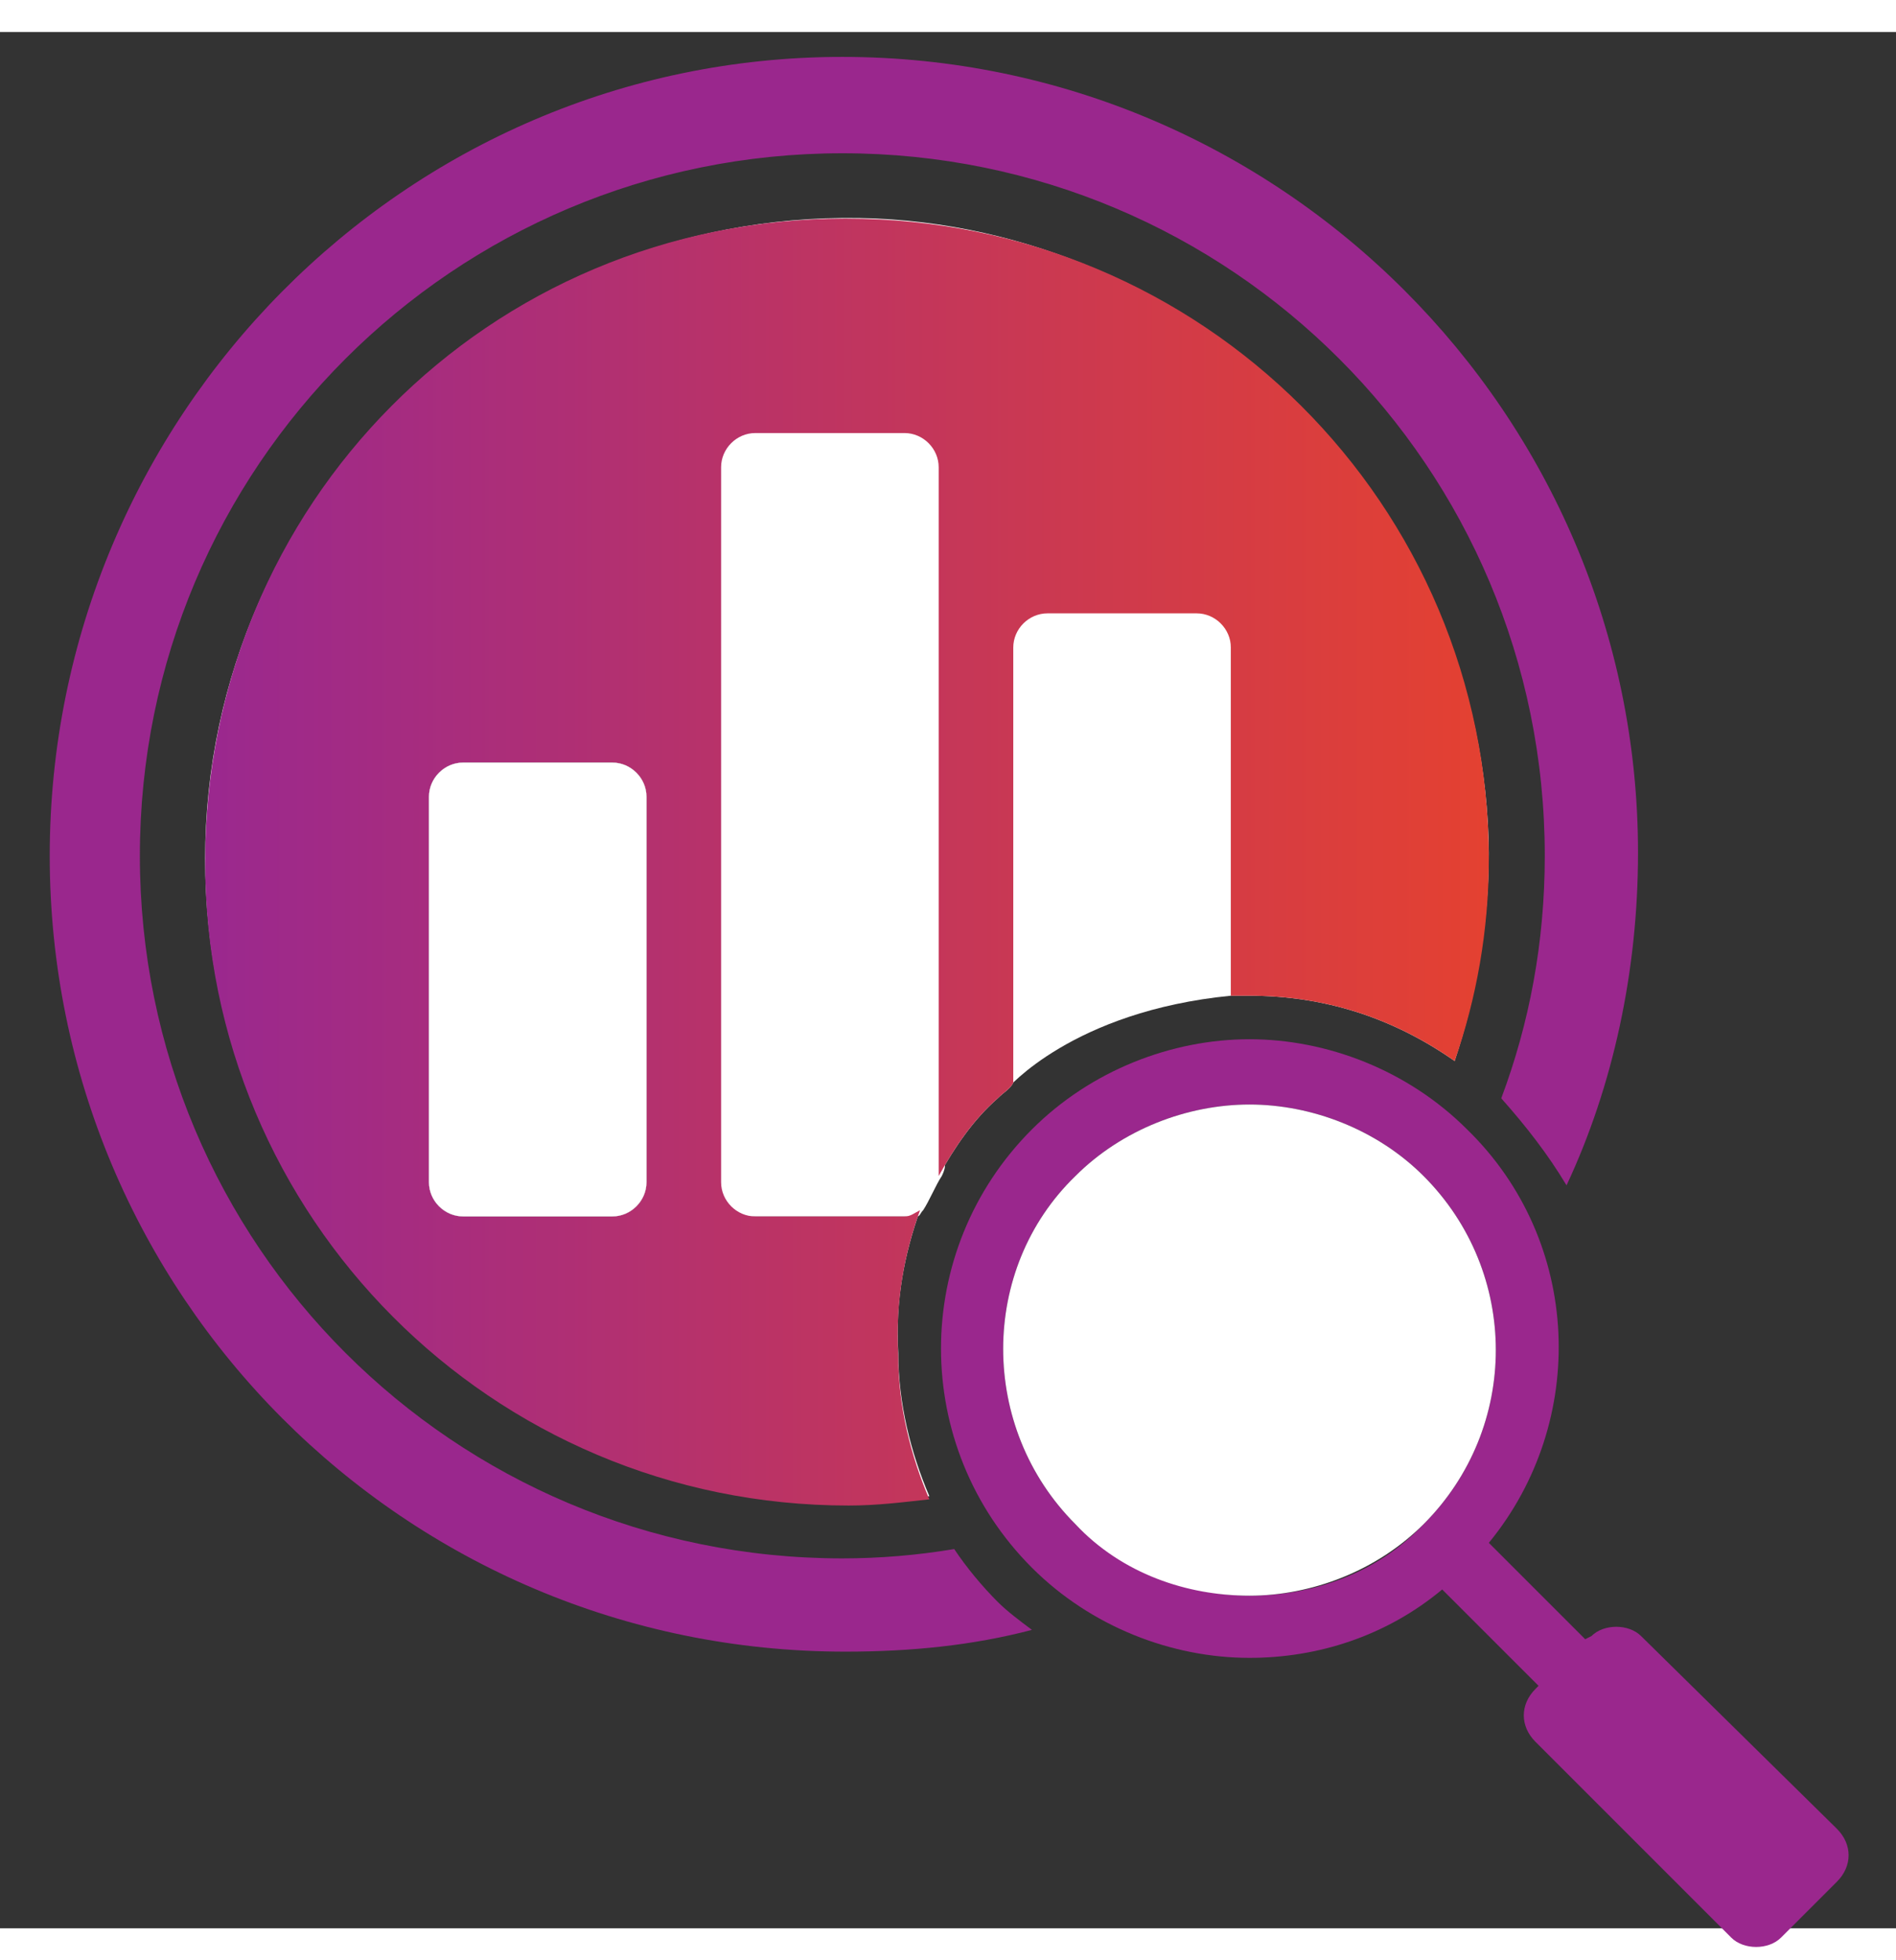
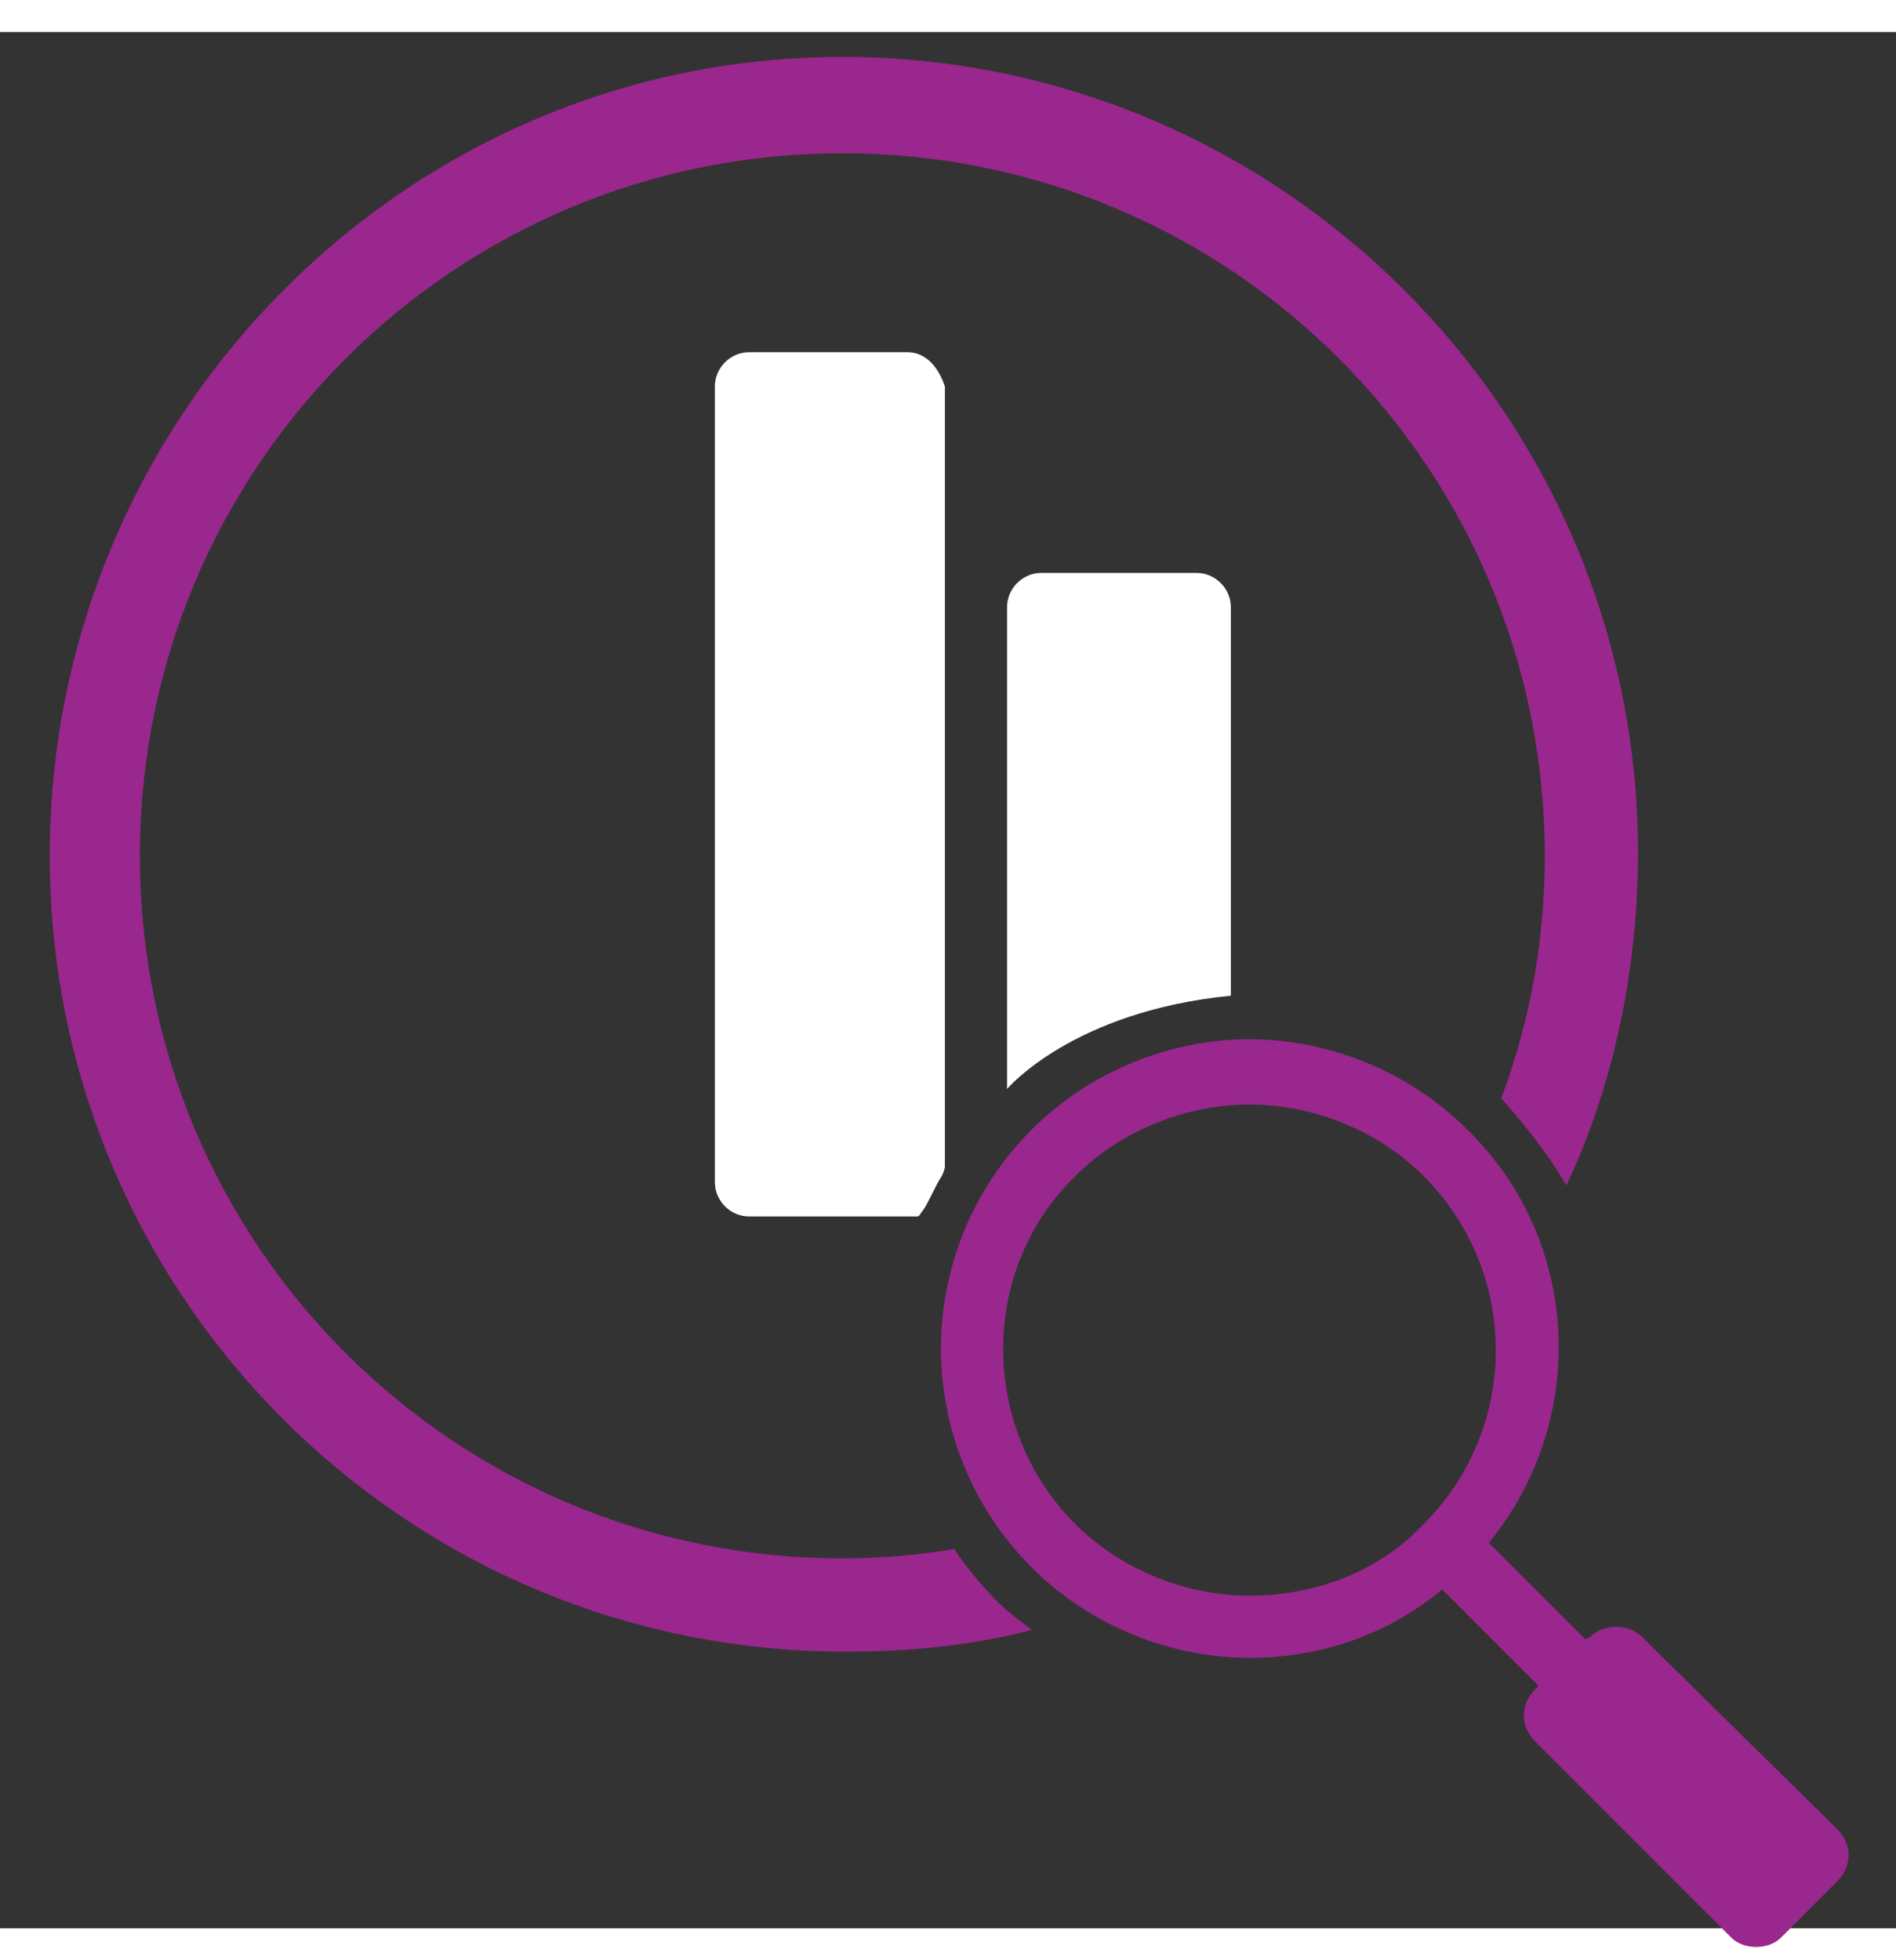
<svg xmlns="http://www.w3.org/2000/svg" version="1.1" id="Layer_1" x="0" y="0" width="148" height="153" viewBox="19 18 61 61" xml:space="preserve">
  <rect x="19" y="18" width="61" height="61" fill="#333333" stroke="none" />
  <style>.st0{fill:#fff}.st2{fill:#9a278d}</style>
  <path class="st0" d="M48.2 28.3h-5.1c-.6 0-1.1.5-1.1 1.1V55c0 .6.5 1.1 1.1 1.1h5.4c.1 0 .1-.1.2-.2.2-.3.4-.8.6-1.1.1-.2.1-.3.1-.3V29.4c-.2-.6-.6-1.1-1.2-1.1zM58.6 49V36.5c0-.6-.5-1.1-1.1-1.1h-5c-.6 0-1.1.5-1.1 1.1V52s2.1-2.5 7.2-3z" />
-   <path class="st0" d="M48.6 55.9c-.2.1-.3.2-.5.2h-4.8c-.6 0-1.1-.5-1.1-1.1V32c0-.6.5-1.1 1.1-1.1h4.8c.6 0 1.1.5 1.1 1.1v22.8c.5-.9 1.1-1.8 1.9-2.5.2-.2.4-.3.5-.5v-14c0-.6.5-1.1 1.1-1.1h4.8c.6 0 1.1.5 1.1 1.1V49h.6c2.4 0 4.6.7 6.6 2.1.7-2.1 1.1-4.4 1.1-6.7C66.8 33.6 58 24.5 47.2 24c-11.8-.5-21.6 8.9-21.6 20.6 0 11.4 9.2 20.7 20.7 20.7.9 0 1.7-.1 2.6-.2-.6-1.4-1-3-1-4.6-.1-1.7.2-3.2.7-4.6zm-8.8-.9c0 .6-.5 1.1-1.1 1.1h-4.8c-.6 0-1.1-.5-1.1-1.1V42.6c0-.6.5-1.1 1.1-1.1h4.8c.6 0 1.1.5 1.1 1.1V55z" />
  <linearGradient id="SVGID_1_" gradientUnits="userSpaceOnUse" x1="25.5" y1="734.7" x2="66.8" y2="734.7" gradientTransform="translate(0 -690)">
    <stop offset="0" stop-color="#9a288f" />
    <stop offset="1" stop-color="#e44131" />
  </linearGradient>
-   <path d="M48.6 55.9c-.2.1-.3.2-.5.2h-4.8c-.6 0-1.1-.5-1.1-1.1V32c0-.6.5-1.1 1.1-1.1h4.8c.6 0 1.1.5 1.1 1.1v22.8c.5-.9 1.1-1.8 1.9-2.5.2-.2.4-.3.5-.5v-14c0-.6.5-1.1 1.1-1.1h4.8c.6 0 1.1.5 1.1 1.1V49h.6c2.4 0 4.6.7 6.6 2.1.7-2 1.1-4.2 1.1-6.5 0-11.4-9.2-20.6-20.7-20.6s-20.6 9.2-20.6 20.7c0 11.4 9.2 20.7 20.7 20.7.9 0 1.7-.1 2.6-.2-.6-1.4-1-3-1-4.6-.1-1.8.2-3.3.7-4.7zm-8.8-.9c0 .6-.5 1.1-1.1 1.1h-4.8c-.6 0-1.1-.5-1.1-1.1V42.6c0-.6.5-1.1 1.1-1.1h4.8c.6 0 1.1.5 1.1 1.1V55z" fill="url(#SVGID_1_)" />
-   <path class="st0" d="M38.7 41.5h-4.8c-.6 0-1.1.5-1.1 1.1V55c0 .6.5 1.1 1.1 1.1h4.8c.6 0 1.1-.5 1.1-1.1V42.6c0-.6-.5-1.1-1.1-1.1z" />
  <path class="st2" d="M51.1 68.5c-.5-.5-1-1.1-1.4-1.7-1.2.2-2.4.3-3.6.3-12.5 0-22.6-10.1-22.6-22.6s10.1-22.6 22.6-22.6S68.7 32 68.7 44.5c0 2.8-.5 5.4-1.4 7.8.8.9 1.5 1.8 2.1 2.8 1.5-3.2 2.3-6.9 2.3-10.7 0-14.1-11.5-25.6-25.6-25.6S20.6 30.4 20.6 44.5 32 70.1 46.2 70.1c2.1 0 4.1-.2 6-.7-.4-.3-.8-.6-1.1-.9z" />
  <path class="st2" d="M71.8 69.6c-.2-.2-.5-.3-.8-.3s-.6.1-.8.3l-.2.1-3.1-3.1c3.2-3.9 3-9.7-.7-13.3-1.9-1.9-4.5-2.9-7-2.9s-5.1 1-7 2.9c-3.9 3.9-3.9 10.2 0 14.1 1.9 1.9 4.5 2.9 7 2.9 2.2 0 4.4-.7 6.2-2.2l3.1 3.1-.1.1c-.5.5-.5 1.2 0 1.7l6.3 6.3c.2.2.5.3.8.3s.6-.1.8-.3l1.8-1.8c.5-.5.5-1.2 0-1.7l-6.3-6.2zM53.6 54.8c1.5-1.5 3.6-2.3 5.6-2.3s4.1.8 5.6 2.3c3.1 3.1 3.1 8.1 0 11.2-1.5 1.6-3.6 2.3-5.6 2.3s-4.1-.8-5.6-2.3c-3.1-3.1-3.1-8.2 0-11.2z" />
-   <path class="st0" d="M53.6 66c1.5 1.6 3.6 2.3 5.6 2.3s4.1-.8 5.6-2.3c3.1-3.1 3.1-8.1 0-11.2-1.5-1.5-3.6-2.3-5.6-2.3s-4.1.8-5.6 2.3c-3.1 3-3.1 8.1 0 11.2z" />
</svg>